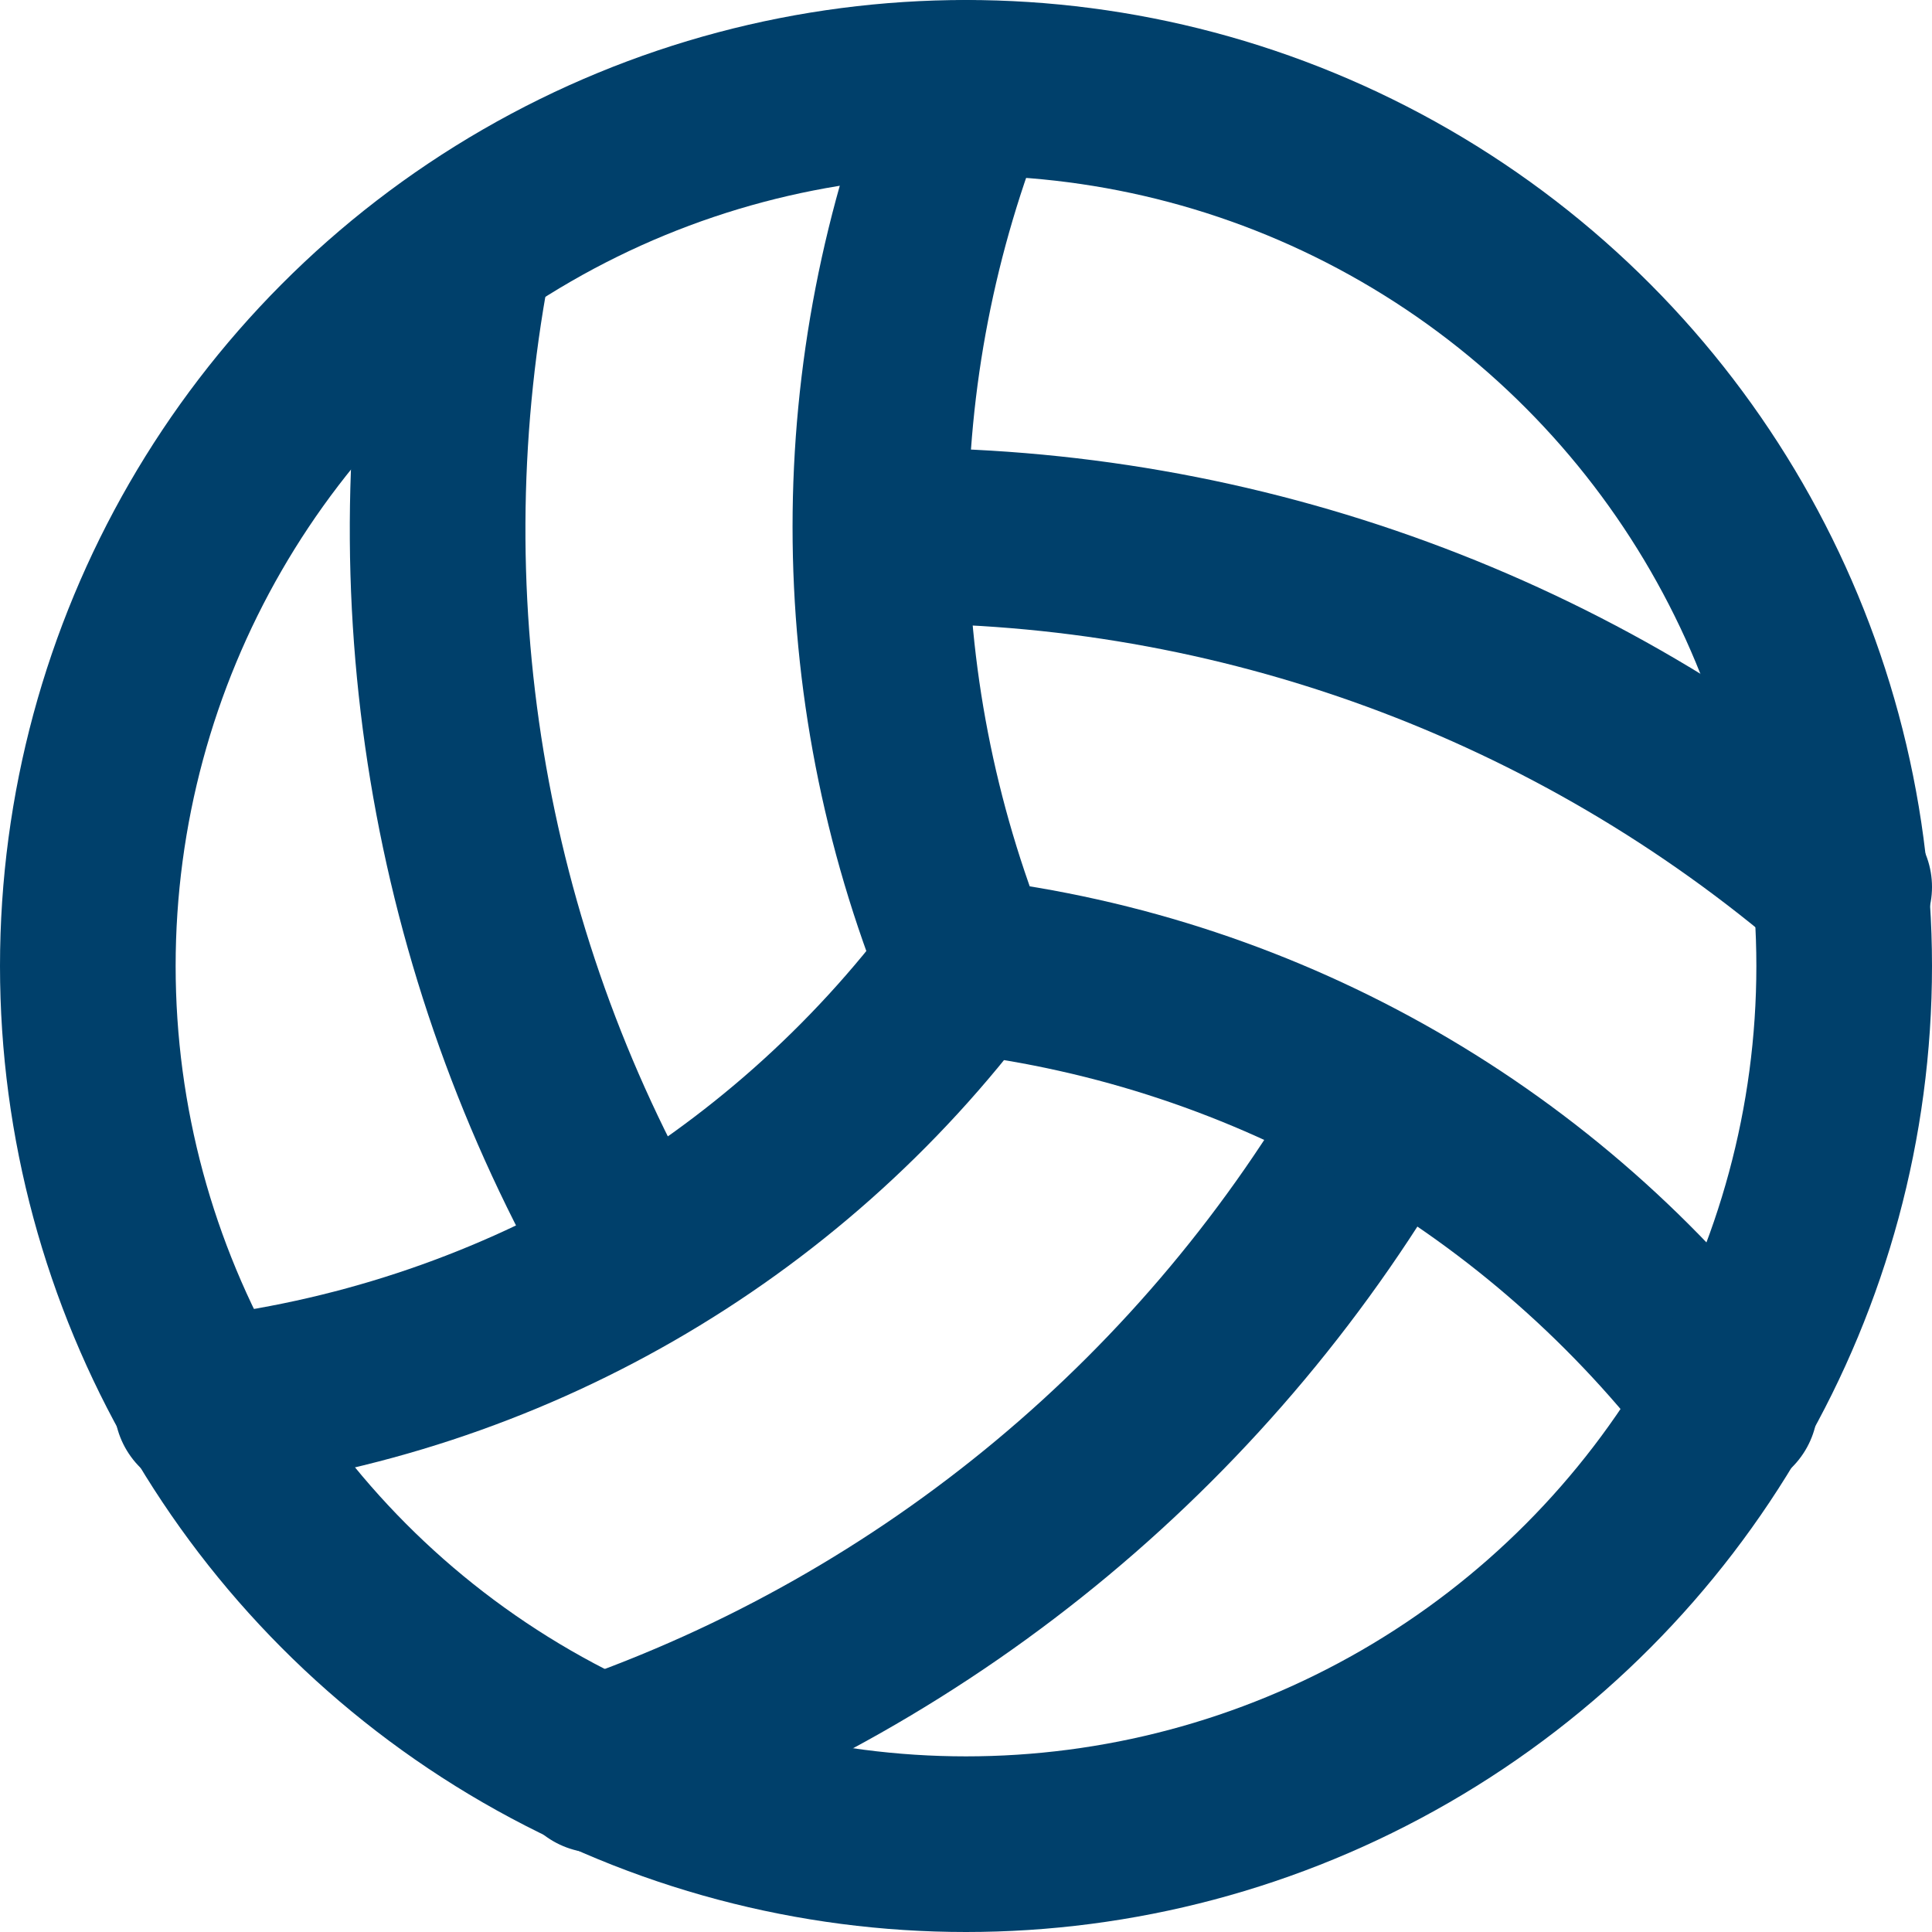
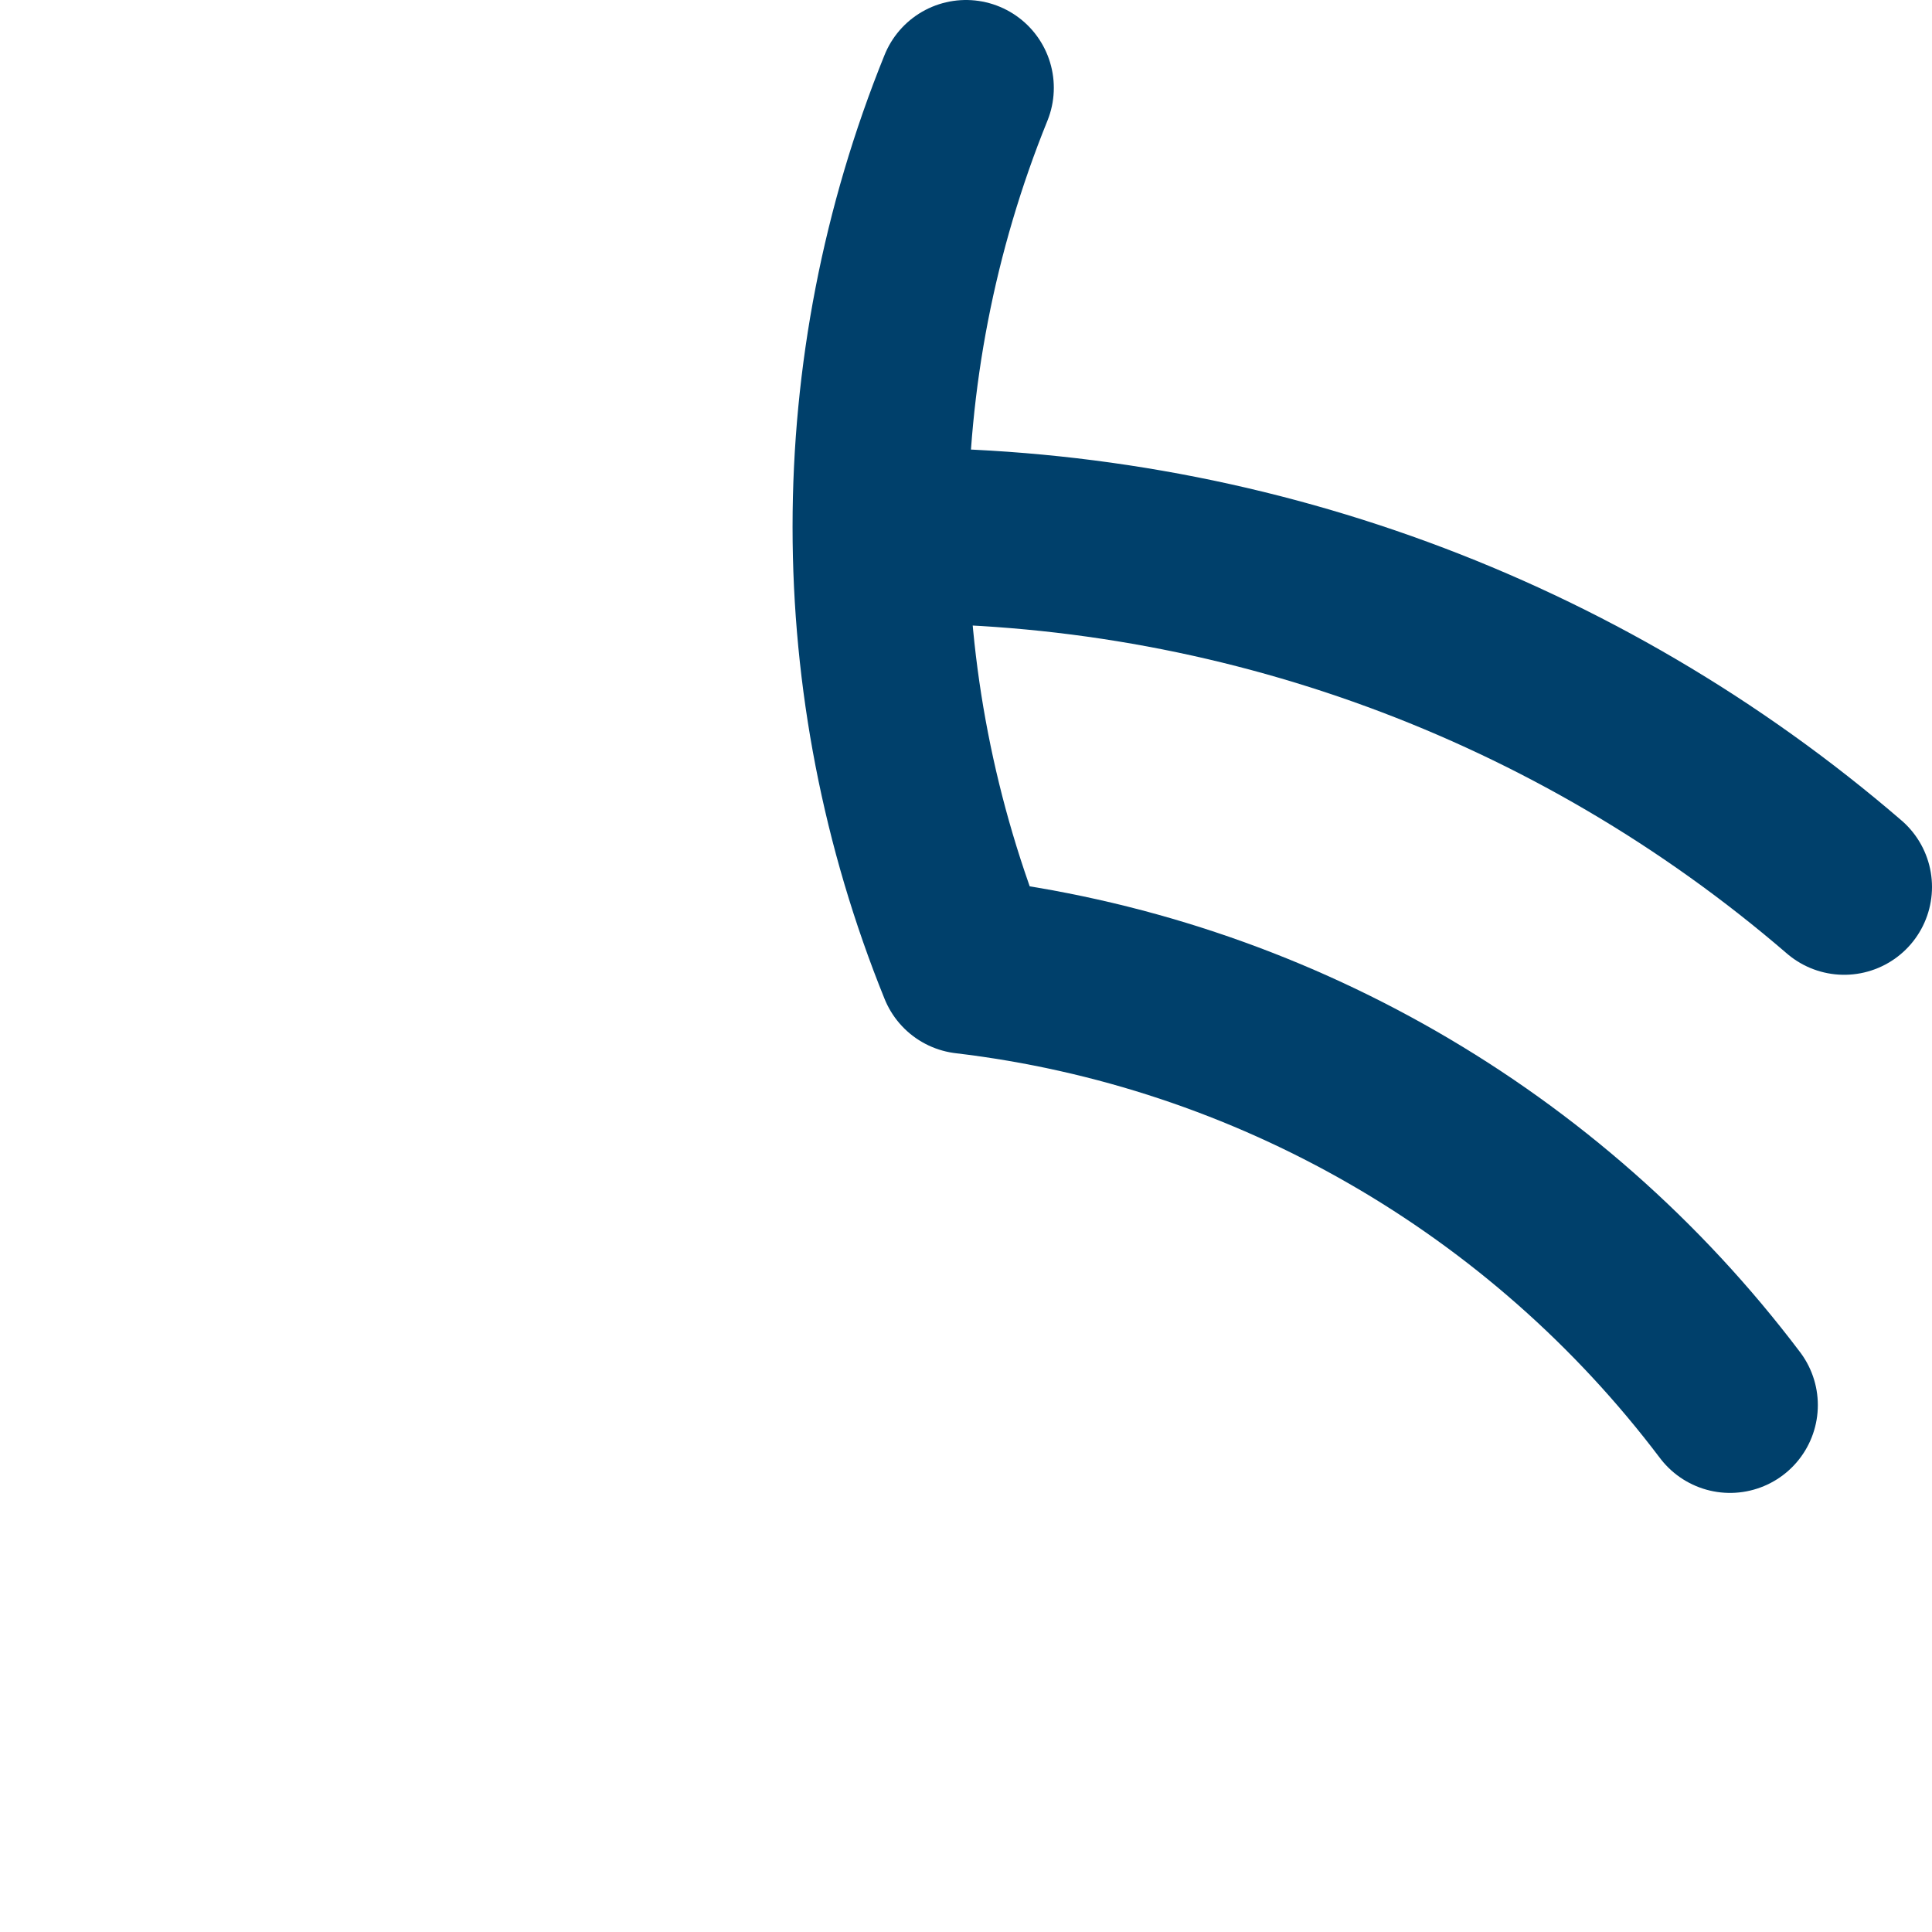
<svg xmlns="http://www.w3.org/2000/svg" viewBox="0 0 22 22" data-name="Calque 2" id="Calque_2">
  <defs>
    <style>
      .cls-1 {
        fill: none;
        stroke: #00406b;
        stroke-linecap: round;
        stroke-linejoin: round;
        stroke-width: 2px;
      }
    </style>
  </defs>
  <g data-name="Calque 1" id="Calque_1-2">
    <path d="M10.1,6.1c4-.03,7.87,1.39,10.9,4" class="cls-1" />
-     <path d="M11,11c-2.08,2.8-5.23,4.61-8.7,5" class="cls-1" />
-     <path d="M15.8,12.6c-1.99,3.51-5.19,6.18-9,7.5" class="cls-1" />
    <path d="M19.7,16c-2.1-2.78-5.24-4.59-8.7-5-1.3-3.21-1.3-6.79,0-10" class="cls-1" />
-     <path d="M5.3,2.8c-.78,3.94-.11,8.02,1.9,11.5" class="cls-1" />
-     <circle r="10" cy="11" cx="11" class="cls-1" />
  </g>
</svg>